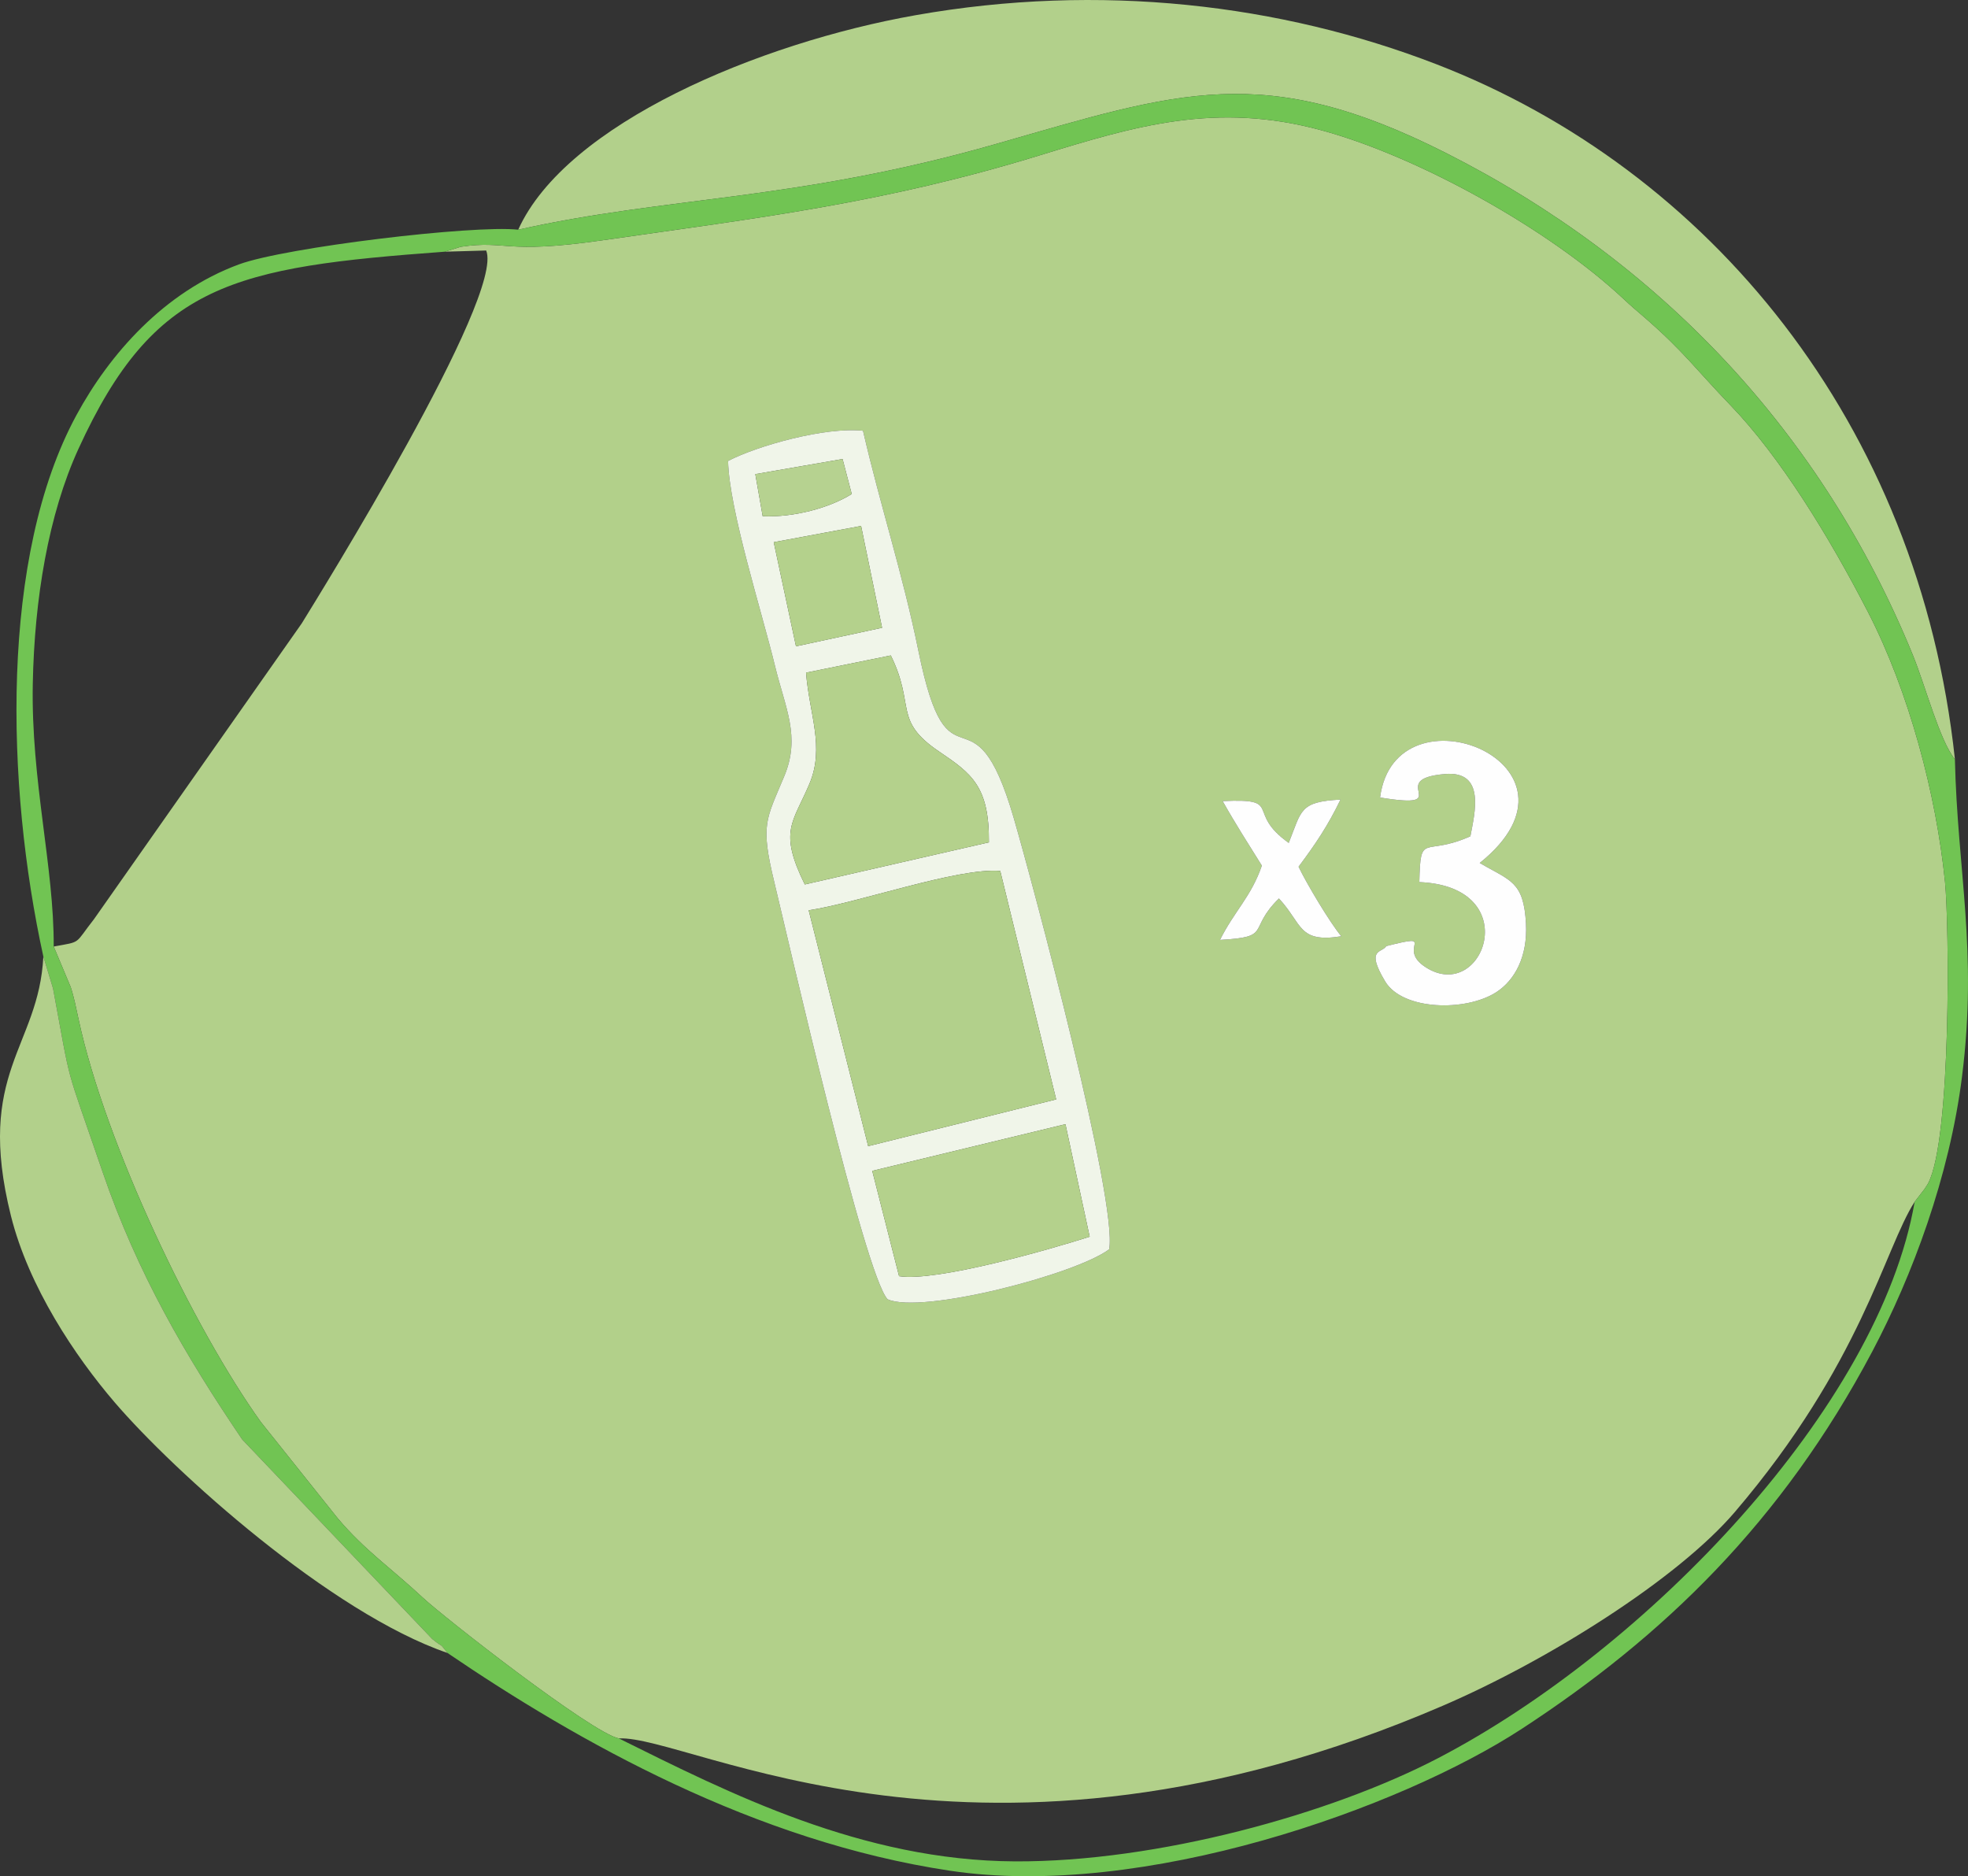
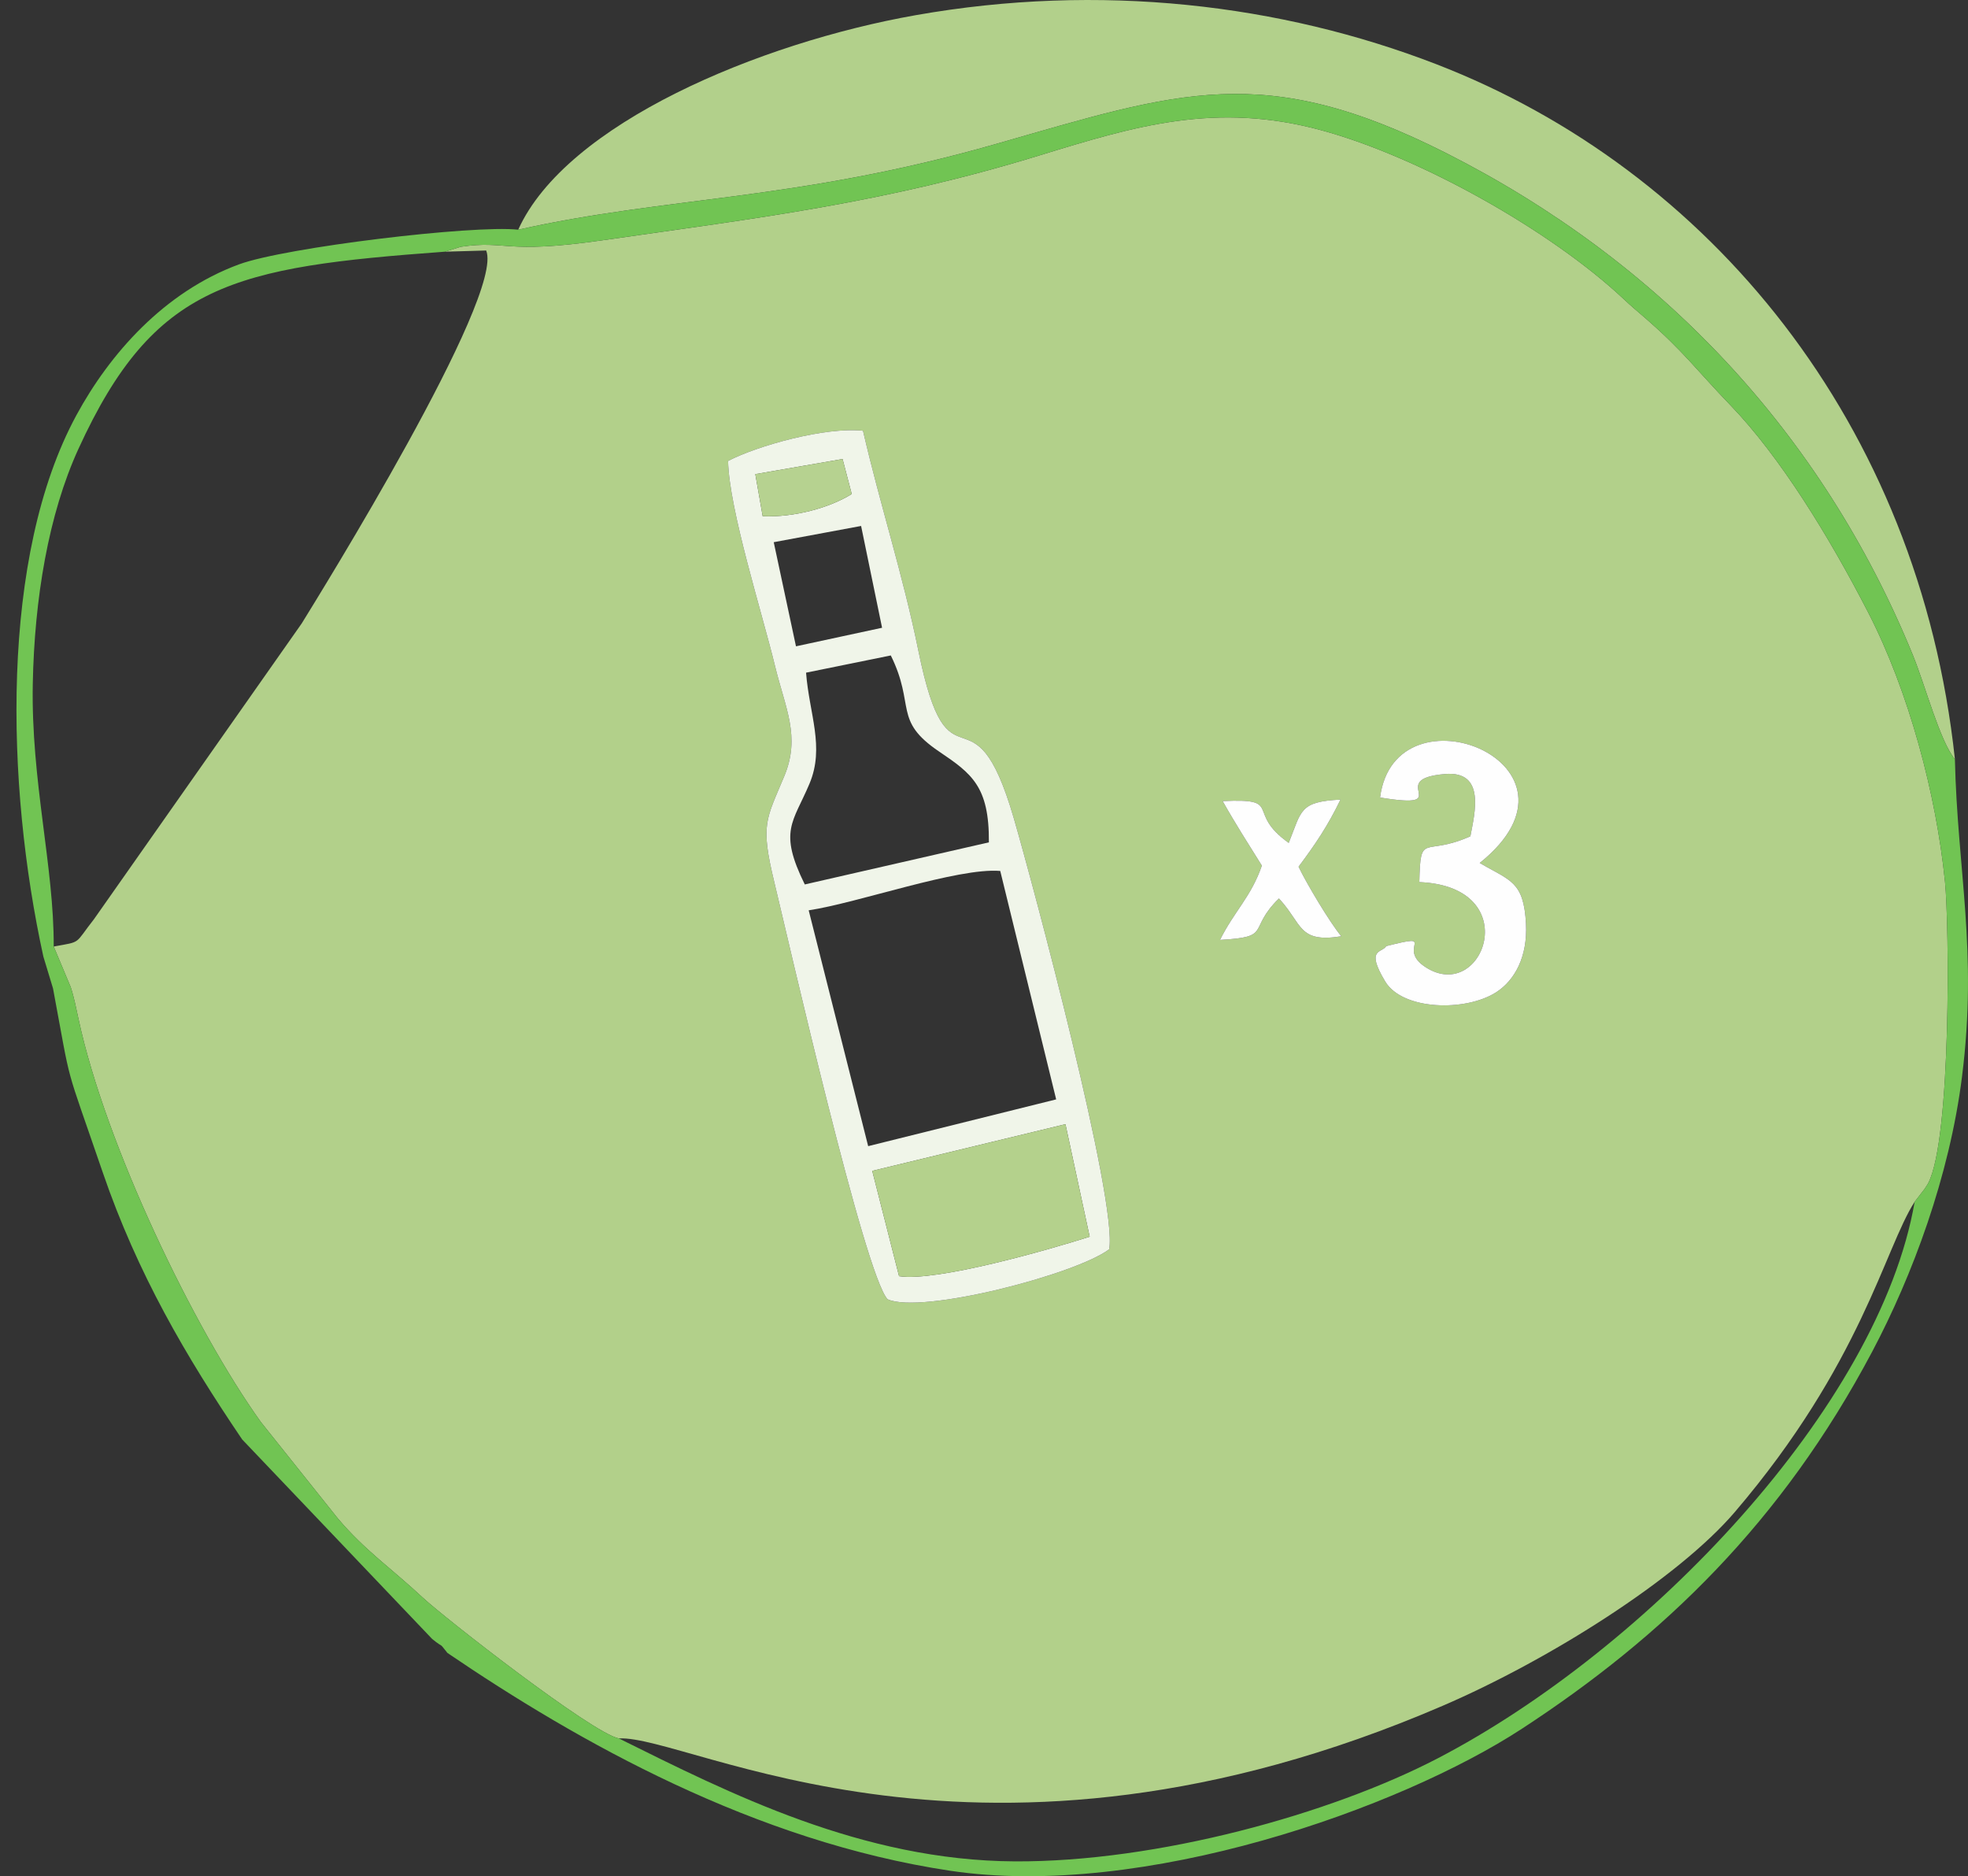
<svg xmlns="http://www.w3.org/2000/svg" xml:space="preserve" width="84.074mm" height="80.149mm" version="1.1" style="shape-rendering:geometricPrecision; text-rendering:geometricPrecision; image-rendering:optimizeQuality; fill-rule:evenodd; clip-rule:evenodd" viewBox="0 0 6698.86 6386.12">
  <rect x="0" y="0" width="6698.86" height="6386.12" fill="#333333" stroke="none" />
  <defs>
    <style type="text/css">
   
    .fil2 {fill:#71C453}
    .fil0 {fill:#B2D08A}
    .fil1 {fill:#B2D08B}
    .fil4 {fill:#B4D18C}
    .fil6 {fill:#B6D290}
    .fil3 {fill:#F0F5E9}
    .fil5 {fill:#FEFEFE}
   
  </style>
  </defs>
  <g id="Ebene_x0020_1">
    <g id="_1556721482000">
      <path class="fil0" d="M4295.21 2946.34c-44.56,-71.66 -90.72,-143.4 -133.4,-219.59 210.01,-9.93 75.26,36.18 224.87,142.29 44.22,-110.04 35.82,-140.38 176.18,-147.41 -43.58,90.39 -86.4,153.1 -142.69,228.51 27.13,56.96 106.86,190.41 145.44,236.63 -147.56,23.98 -131.66,-42.3 -212.32,-128.62 -109.56,107.6 -19.91,130.98 -200.46,141.03 48.11,-97.33 105.76,-146.38 142.38,-252.83zm797.22 431.3c-103.49,66.09 -318.08,61.78 -377.45,-37.19 -67.98,-113.33 -10.92,-95.61 3.72,-120.19 181.64,-45.95 30.48,5.91 135.01,72.44 195.99,124.74 340.5,-275.44 -22.42,-290.29 3.87,-174.41 14.84,-84.63 173.78,-155.95 14.47,-77.72 53.03,-223.54 -86.25,-211.94 -209.03,17.41 43.59,123.41 -221.19,79.93 51.43,-395.85 757.45,-112.77 339.29,222.87 103.2,60.91 150.01,61.2 157.39,207.63 5.57,110.66 -37.57,191.61 -101.87,232.68zm-1641.43 -592.12c65.3,224.73 354.09,1304.95 324.51,1466.62 -112.58,85.41 -638.94,222.32 -754.25,170.26 -78.53,-84.6 -335.83,-1214.22 -385.38,-1418.73 -48.32,-199.36 -28.21,-212.7 33.89,-362.19 55.92,-134.58 3.27,-230.69 -31.7,-374.64 -44.64,-183.74 -156.36,-533.33 -159.77,-697.81 98.14,-51.35 330.08,-116.81 459.27,-102.85 59.54,257.48 134.62,484.65 188.7,749.65 104.56,512.31 184.1,85.77 324.72,569.7zm-1936.54 -1928.83l140.4 -4.06c63.86,154.71 -569.4,1174.37 -627.85,1269.33l-707.12 1006.67c-68.33,86.93 -39.88,75.29 -137.05,93.04l57.85 138.13c11.56,35.24 18.76,72.52 26.89,110.21 92.54,428.71 392.79,1052.7 620.2,1369.91l261.17 327.1c91.93,109.37 183.1,170.96 290.41,271.01 72.46,67.55 575.42,460.77 667.12,479.05 241.65,-12.88 1227.92,567.76 2804.19,-111.06 361.39,-155.64 800.71,-432.38 995.19,-660.35 430.71,-504.89 508.68,-895.69 611.47,-1055.28l33.19 -42.82c4.1,-6.87 9.52,-13.78 13.43,-21.46 78.51,-153.83 71.05,-880.68 56.65,-1024.31 -29.91,-298.46 -123.29,-648.54 -261.33,-916.87 -132.73,-258.02 -299.61,-530 -468.54,-705.13 -116.56,-120.83 -159.4,-183.4 -291.49,-298.05 -31.87,-27.66 -42.03,-35.39 -73.42,-64.81 -248.43,-232.79 -691.87,-481.95 -1026.82,-573.23 -360.84,-98.33 -634.98,-14.76 -961.33,85.41 -529.03,162.38 -953.95,212.21 -1489.45,289.11 -334.53,48.05 -321.38,-1.56 -479.17,21.7l-54.57 16.78z" />
      <path class="fil1" d="M1763.91 781.85c505.54,-113.59 948.5,-97.68 1628.6,-292.46 619.98,-177.55 908.6,-282.78 1529.98,31.61 725.35,367 1278.68,948.82 1588.95,1709.44 42.51,104.2 91.69,292.59 142.87,353.67 -122.69,-1145.18 -838.47,-2007.33 -1765.51,-2365.67 -529.34,-204.6 -1144.31,-277.66 -1771.95,-166.76 -532.41,94.08 -1189.79,368.94 -1352.94,730.16z" />
      <path class="fil2" d="M1514.47 856.69l54.57 -16.78c157.79,-23.27 144.65,26.34 479.17,-21.7 535.5,-76.9 960.42,-126.73 1489.45,-289.11 326.34,-100.17 600.49,-183.74 961.33,-85.41 334.96,91.29 778.4,340.45 1026.82,573.23 31.39,29.42 41.55,37.15 73.42,64.81 132.1,114.65 174.93,177.22 291.49,298.05 168.92,175.13 335.81,447.11 468.54,705.13 138.04,268.33 231.42,618.4 261.33,916.87 14.4,143.64 21.86,870.48 -56.65,1024.31 -3.91,7.67 -9.34,14.59 -13.43,21.46l-33.19 42.82c-120.58,698.47 -910.34,1523.71 -1624.23,1894.89 -363.94,189.22 -954.1,352.91 -1439.15,350.31 -520.24,-2.78 -971.11,-231.75 -1347.47,-418.51 -91.7,-18.28 -594.66,-411.5 -667.12,-479.05 -107.31,-100.04 -198.48,-161.63 -290.41,-271.01l-261.17 -327.1c-227.41,-317.21 -527.66,-941.2 -620.2,-1369.91 -8.14,-37.69 -15.33,-74.97 -26.89,-110.21l-57.85 -138.13c1.26,-271.97 -77.67,-564.47 -71.24,-894.85 5.61,-287.96 52.88,-575.02 155.55,-799.28 258.01,-563.62 526.59,-617.95 1247.32,-670.85zm249.44 -74.84c-151.67,-16.84 -793.28,60.02 -950.59,118.06 -255.2,94.15 -440.31,305.31 -553,512.9 -260.57,480.04 -240.87,1258.32 -112.77,1842.87l32.91 108.52c65.81,353.08 35.36,235.39 168.92,625.26 118.45,345.75 283.38,627.1 474.89,909.94l646.66 679.03c44.52,36.19 19.25,6.55 52.21,47.75 444.52,302.32 1046.07,641.65 1711.16,741.31 656.8,98.43 1530.78,-212.19 1946.24,-483.41 480.24,-313.5 884.23,-702.12 1192.21,-1283.47 136.28,-257.26 263.15,-596.32 305.86,-936.84 53.81,-428.99 -15.72,-697.89 -24.31,-1079.65 -51.18,-61.08 -100.36,-249.47 -142.87,-353.67 -310.27,-760.62 -863.6,-1342.44 -1588.95,-1709.44 -621.38,-314.39 -910,-209.16 -1529.98,-31.61 -680.1,194.78 -1123.06,178.87 -1628.6,292.46z" />
      <path class="fil3" d="M2969.02 3985.26l657.67 -158.89 82.46 383.01c-137.66,43.97 -521.17,154.06 -648.85,134.37l-91.28 -358.49zm-216.33 -886.81c167.27,-25.01 507.65,-146.08 652.05,-133.98l190.35 777.54 -639.94 159.16 -202.46 -802.73zm279.49 -867.52c84.77,171.75 6.75,220.48 164.33,327.04 110.7,74.86 171.09,118.39 169.54,309.16l-626.64 143.28c-90.31,-182.97 -39.77,-210.29 16.09,-343.2 52.35,-124.54 -0.98,-237.27 -11.77,-377.64l288.45 -58.63zm-101.09 -440.71l71.39 346.51 -293.05 63.14 -75.73 -354.38 297.4 -55.27zm-63.06 -227.81l31.18 119.05c-75.07,47 -196.32,80.15 -303.1,75.55l-25.13 -143.17 297.05 -51.42zm-389.73 6.61c3.41,164.48 115.13,514.07 159.77,697.81 34.98,143.95 87.62,240.07 31.7,374.64 -62.11,149.49 -82.21,162.83 -33.89,362.19 49.55,204.52 306.85,1334.13 385.38,1418.73 115.3,52.06 641.66,-84.85 754.25,-170.26 29.58,-161.67 -259.21,-1241.89 -324.51,-1466.62 -140.62,-483.93 -220.16,-57.38 -324.72,-569.7 -54.08,-265 -129.17,-492.17 -188.7,-749.65 -129.19,-13.96 -361.13,51.5 -459.27,102.85z" />
-       <path class="fil1" d="M1523.14 5626.17c-32.96,-41.2 -7.69,-11.56 -52.21,-47.75l-646.66 -679.03c-191.51,-282.83 -356.44,-564.18 -474.89,-909.94 -133.56,-389.86 -103.11,-272.18 -168.92,-625.26l-32.91 -108.52c-15.59,310.15 -232.72,392.62 -110.29,882.85 60.39,241.81 218.55,477.72 353.02,634.64 202.42,236.21 734.97,716.35 1132.86,853.01z" />
-       <path class="fil1" d="M2955.15 3901.18l639.94 -159.16 -190.35 -777.54c-144.4,-12.1 -484.78,108.97 -652.05,133.98l202.46 802.73z" />
-       <path class="fil4" d="M2743.74 2289.55c10.79,140.37 64.12,253.1 11.77,377.64 -55.86,132.92 -106.4,160.23 -16.09,343.2l626.64 -143.28c1.55,-190.77 -58.83,-234.3 -169.54,-309.16 -157.58,-106.56 -79.56,-155.29 -164.33,-327.04l-288.45 58.63z" />
      <path class="fil4" d="M3060.3 4343.75c127.68,19.69 511.19,-90.39 648.85,-134.37l-82.46 -383.01 -657.67 158.89 91.28 358.49z" />
      <path class="fil5" d="M4697.62 2714.45c264.79,43.48 12.17,-62.52 221.19,-79.93 139.28,-11.59 100.72,134.23 86.25,211.94 -158.94,71.32 -169.9,-18.46 -173.78,155.95 362.92,14.85 218.41,415.03 22.42,290.29 -104.53,-66.53 46.64,-118.39 -135.01,-72.44 -14.64,24.58 -71.7,6.87 -3.72,120.19 59.37,98.98 273.96,103.29 377.45,37.19 64.3,-41.07 107.44,-122.02 101.87,-232.68 -7.38,-146.43 -54.19,-146.72 -157.39,-207.63 418.16,-335.64 -287.86,-618.72 -339.29,-222.87z" />
-       <polygon class="fil4" points="2633.7,1845.49 2709.43,2199.87 3002.49,2136.73 2931.1,1790.22 " />
      <path class="fil5" d="M4295.21 2946.34c-36.62,106.45 -94.27,155.49 -142.38,252.83 180.55,-10.05 90.9,-33.43 200.46,-141.03 80.66,86.32 64.76,152.6 212.32,128.62 -38.59,-46.21 -118.31,-179.67 -145.44,-236.63 56.28,-75.41 99.11,-138.12 142.69,-228.51 -140.36,7.04 -131.95,37.38 -176.18,147.41 -149.61,-106.11 -14.86,-152.22 -224.87,-142.29 42.68,76.19 88.83,147.93 133.4,219.59z" />
      <path class="fil6" d="M2570.99 1613.83l25.13 143.17c106.78,4.6 228.03,-28.55 303.1,-75.55l-31.18 -119.05 -297.05 51.42z" />
    </g>
  </g>
</svg>